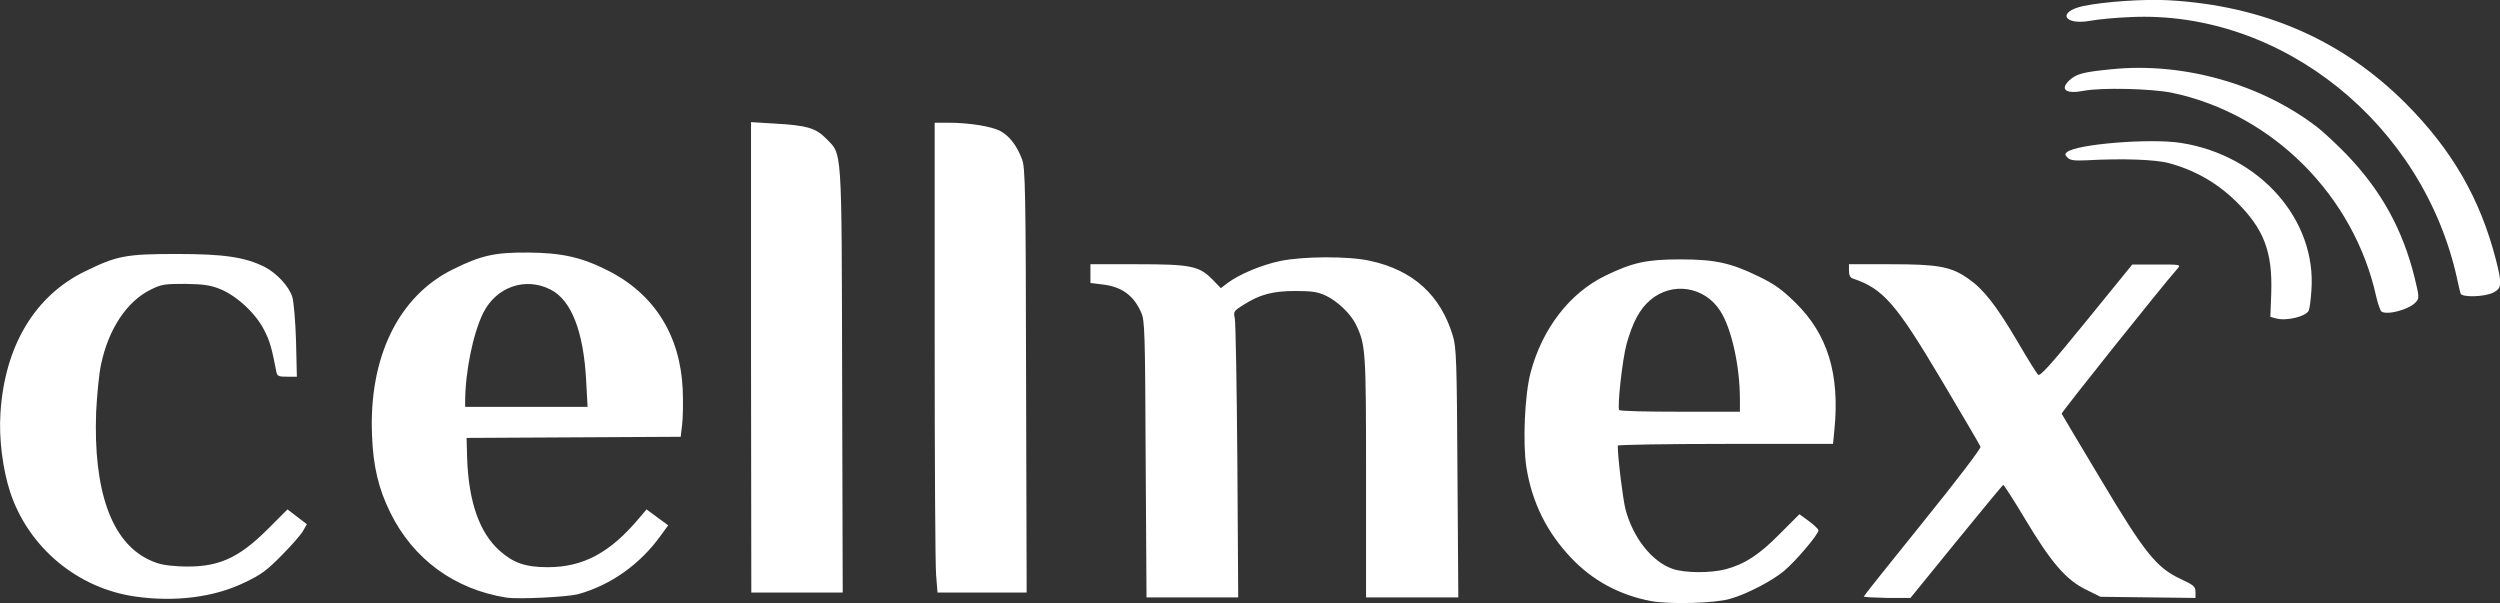
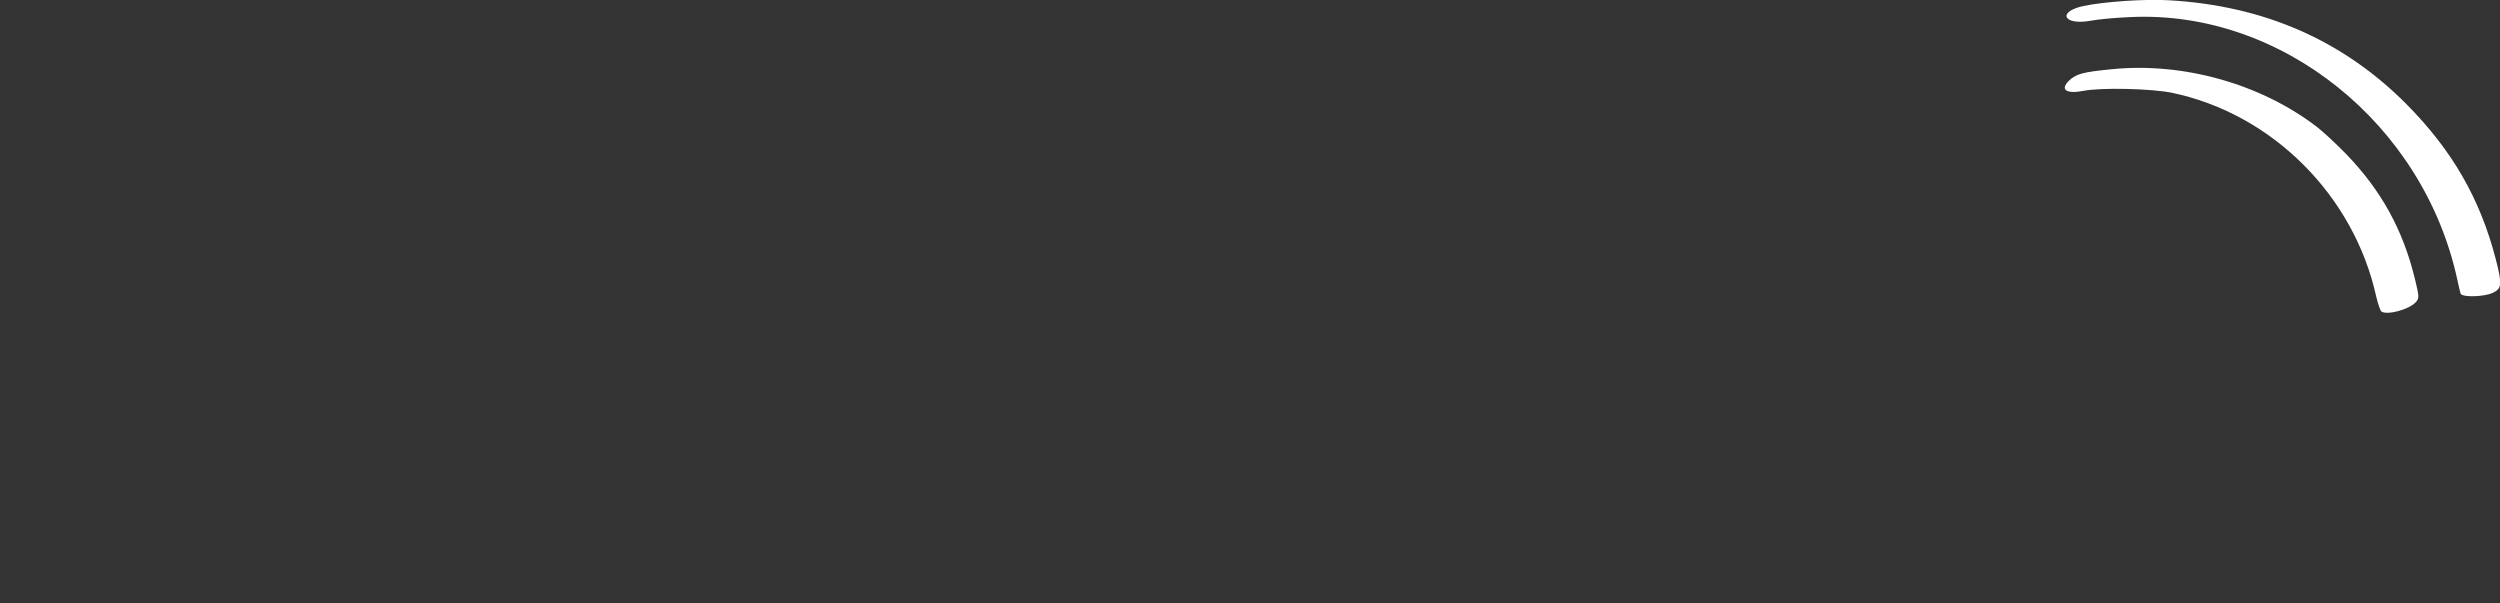
<svg xmlns="http://www.w3.org/2000/svg" xmlns:ns1="http://www.inkscape.org/namespaces/inkscape" xmlns:ns2="http://sodipodi.sourceforge.net/DTD/sodipodi-0.dtd" version="1.1" id="svg8" ns1:version="0.92.2 5c3e80d, 2017-08-06" ns2:docname="drawing.svg" x="0px" y="0px" viewBox="0 0 878 211.8" style="enable-background:new 0 0 878 211.8;" xml:space="preserve">
  <rect x="0" y="0" width="878" height="211.8" fill="#333333" stroke="none" />
  <style type="text/css">
	.st0{fill:#FFFFFF;}
</style>
  <ns2:namedview bordercolor="#666666" borderopacity="1.0" fit-margin-bottom="0" fit-margin-left="0" fit-margin-right="0" fit-margin-top="0" id="base" ns1:current-layer="layer1" ns1:cx="644.38455" ns1:cy="150.67287" ns1:document-units="mm" ns1:pageopacity="0.0" ns1:pageshadow="2" ns1:window-height="757" ns1:window-maximized="1" ns1:window-width="1440" ns1:window-x="0" ns1:window-y="1" ns1:zoom="0.35" pagecolor="#ffffff" showgrid="false">
	</ns2:namedview>
  <g id="layer1" transform="translate(280.459,-104.303)" ns1:groupmode="layer" ns1:label="Layer 1">
    <g id="g1319">
-       <path id="path977" ns1:connector-curvature="0" class="st0" d="M-233,313.8c-20.3-2.9-37.5-17.3-43.9-36.7    c-2.6-8-4-18.9-3.4-27.6c1.4-23.5,12-41.3,29.7-49.9c11.2-5.5,14.4-6.1,32.2-6.1c16.7,0,23.9,1.1,30.8,4.5    c4.3,2.2,8.6,6.8,9.8,10.6c0.5,1.6,1.1,8.5,1.3,15.4l0.3,12.6h-3.4c-3,0-3.5-0.2-3.8-1.7c-1.6-8.3-2.3-10.9-4.3-14.7    c-2.9-5.8-9.7-12.1-15.5-14.4c-3.5-1.4-5.9-1.7-12.2-1.8c-7.1,0-8.3,0.1-12.1,2c-8.4,4.1-14.9,13.9-17.5,26.4    c-0.7,3.3-1.4,10.7-1.7,16.6c-1,27.5,5.3,45.5,18.4,51.8c3.3,1.6,5.5,2.1,10.9,2.4c13.1,0.6,20.4-2.5,31-13.1l6.9-6.9l3.4,2.6    l3.4,2.6l-1.3,2.3c-0.7,1.3-4.1,5.2-7.5,8.6c-5.2,5.3-7.2,6.8-13.1,9.6C-205.3,314.1-219.1,315.8-233,313.8L-233,313.8z     M-102.5,314.2c-18.4-2.9-32.9-13.6-40.9-29.9c-4.1-8.3-6-16.2-6.4-27c-1.2-27.5,9.3-49.1,28.6-58.5c9.7-4.8,14.6-5.9,26.3-5.8    c11.7,0.1,18.6,1.6,27.9,6.3c16.3,8.2,25.4,22.7,26.3,41.6c0.2,4.6,0.1,10.2-0.2,12.6l-0.5,4.2l-37.6,0.2l-37.6,0.2l0.2,7.1    c0.5,15.2,4.3,26.2,11.4,32.5c4.8,4.3,9.1,5.8,16.9,5.8c12.4,0,21.8-5,32-17.1l2.7-3.2l3.8,2.8l3.8,2.8l-2.4,3.3    c-7.3,10.3-17.7,17.7-29.3,20.9C-81.6,314-98.3,314.8-102.5,314.2L-102.5,314.2z M-74.6,238c-0.9-17.3-5.2-28.3-12.5-32    c-8.8-4.5-19-1-23.6,8.1c-3.6,7.2-6.4,20.8-6.4,31.4l0,1.7h21.5h21.5L-74.6,238z M-16.7,229.8v-82.6l8.2,0.5    c11.3,0.6,14.6,1.6,18.1,5.2c5.8,5.9,5.5,1.6,5.7,85.1l0.2,74.4H-0.5h-16.1L-16.7,229.8z M48.3,306.2c-0.3-3.4-0.5-40.5-0.5-82.5    l0-76.3l4.7,0c7.5,0,15.5,1.3,18.5,3c3.1,1.7,5.7,5.1,7.5,9.9c1.1,2.9,1.3,10.7,1.4,77.7l0.2,74.4H64.5H48.8L48.3,306.2z" />
-       <path id="path1044" ns1:connector-curvature="0" class="st0" d="M299.4,315.4c-11.1-2.1-20.5-7.2-28-15.1    c-8.6-9-13.9-19.7-15.8-32c-1.3-8.3-0.6-25.4,1.5-33.2c4.1-15.4,13.7-27.9,26.3-34c9.5-4.6,14.4-5.7,26.2-5.7    c12.2,0,17.8,1.2,27.6,6c5.6,2.7,8.2,4.6,12.9,9.2c11.3,11.1,15.6,25,13.7,44.5l-0.5,5.1h-37.8c-20.8,0-37.8,0.3-37.8,0.6    c0,4.3,1.8,18.8,2.7,22.3c2.6,10,9.3,18.5,16.6,21c4.3,1.5,13.5,1.5,18.7,0.1c6.6-1.8,11.6-5,18.8-12.3l7-7l3.3,2.4    c1.8,1.3,3.3,2.8,3.4,3.2c0.1,1.4-8.2,11.1-12.2,14.4c-4.4,3.6-12.9,8-18.8,9.7C321.8,316.2,305.9,316.6,299.4,315.4L299.4,315.4z     M330.6,244.6c0-11.6-2.9-24.9-6.9-31.1c-5.5-8.6-16.9-10.4-24.6-3.8c-3.7,3.1-6.2,7.9-8.3,15.4c-1.5,5.5-3.3,22-2.6,23.2    c0.2,0.4,9.8,0.6,21.4,0.6h21V244.6z M121.9,265.6c-0.2-44.9-0.3-48.8-1.6-51.6c-2.7-6.1-6.9-9-13.6-9.8l-4.2-0.5v-3.3v-3.3h16.4    c18.9,0,21.8,0.6,26.5,5.4l2.9,3l2.5-1.9c3.9-2.9,11.6-6.2,18.2-7.6c7.9-1.7,24.1-1.8,31.7-0.1c15.2,3.3,24.8,12.1,29.1,26.4    c1.2,4,1.4,9,1.6,48.1l0.3,43.7h-16.2h-16.2v-42.2c0-44.5-0.1-46.5-3.6-53.7c-1.8-3.7-6.5-8.2-10.6-10.1    c-2.8-1.3-4.9-1.6-10.6-1.6c-8,0-12.5,1.2-18.3,4.9c-3.4,2.1-3.5,2.4-3,4.7c0.3,1.3,0.7,23.9,0.9,50.2l0.3,47.8h-16.1h-16.1    L121.9,265.6z M374.1,313.8c0-0.2,9.3-11.9,20.7-26c11.8-14.6,20.5-26,20.3-26.6c-0.2-0.6-6.4-11.1-13.7-23.4    c-16.1-27.1-20.5-32.1-31.2-35.7c-0.9-0.3-1.3-1.2-1.3-2.7v-2.3h14.5c16.7,0,21.3,0.8,27.3,5c5.4,3.7,9.8,9.3,17.3,22    c3.5,6,6.8,11.3,7.3,11.8c0.7,0.7,4.3-3.3,17-18.9l16.1-19.8l8.6,0c8.1,0,8.5,0,7.4,1.3c-5.9,6.7-41,50.7-40.8,51.1    c0.1,0.3,6.3,10.6,13.7,23c15.5,26,19.6,31.1,28.2,35.1c4.5,2.1,5.1,2.6,5.1,4.5l0,2.1l-16.7-0.2l-16.7-0.2l-5-2.5    c-7-3.4-12.2-9.4-21.2-24.4c-4.1-6.9-7.7-12.4-7.9-12.4c-0.2,0-7.6,9-16.5,19.9l-16.1,19.8h-8.1    C377.7,314.2,374.1,314,374.1,313.8L374.1,313.8z" />
-       <path id="path1178" ns1:connector-curvature="0" class="st0" d="M518.8,216.1l-1.9-0.5l0.3-8.3c0.5-14.6-2.6-22.6-12.2-32.1    c-6.7-6.6-14.5-11.1-23.7-13.6c-4.9-1.3-16.2-1.7-29-1c-4.2,0.2-5.7,0-6.6-0.9c-1-1-1-1.3-0.2-2c3.4-2.8,29.3-4.9,40-3.2    c27.7,4.3,47.7,27,45.8,51.9c-0.2,3.1-0.6,6.2-0.9,6.9C529.6,215.4,522.5,217.2,518.8,216.1z" />
      <path id="path1245" ns1:connector-curvature="0" class="st0" d="M555.9,213.7c-0.4-0.3-1.2-2.6-1.8-5.1    c-7.8-35.6-36.5-64.3-71.7-71.7c-7.3-1.5-24.9-1.9-31.1-0.7c-6.1,1.2-8.4-0.4-5.1-3.6c2.6-2.4,4.9-3,15.1-4    c25.1-2.5,52.4,5.2,72.1,20.4c2.2,1.7,6.8,6,10.3,9.6c12.1,12.6,19.7,26.3,23.9,43.4c1.6,6.6,1.6,7,0.4,8.4    C565.7,213,557.9,215.1,555.9,213.7z" />
      <path id="path1312" ns1:connector-curvature="0" class="st0" d="M583.7,207.4c-0.2-0.5-0.7-2.8-1.2-5.1    c-11.9-54.5-61.7-94.5-114.7-92c-5.2,0.2-11.5,0.8-14.1,1.3c-9.5,1.7-11.8-3.2-2.4-5.2c7.2-1.5,21.4-2.5,30-2    c33.3,1.9,61,14,83.3,36.4c16.1,16.2,26,33.3,31.5,54.7c2.2,8.6,2.1,10.1-1,11.6C592,208.6,584.2,208.8,583.7,207.4z" />
    </g>
  </g>
</svg>